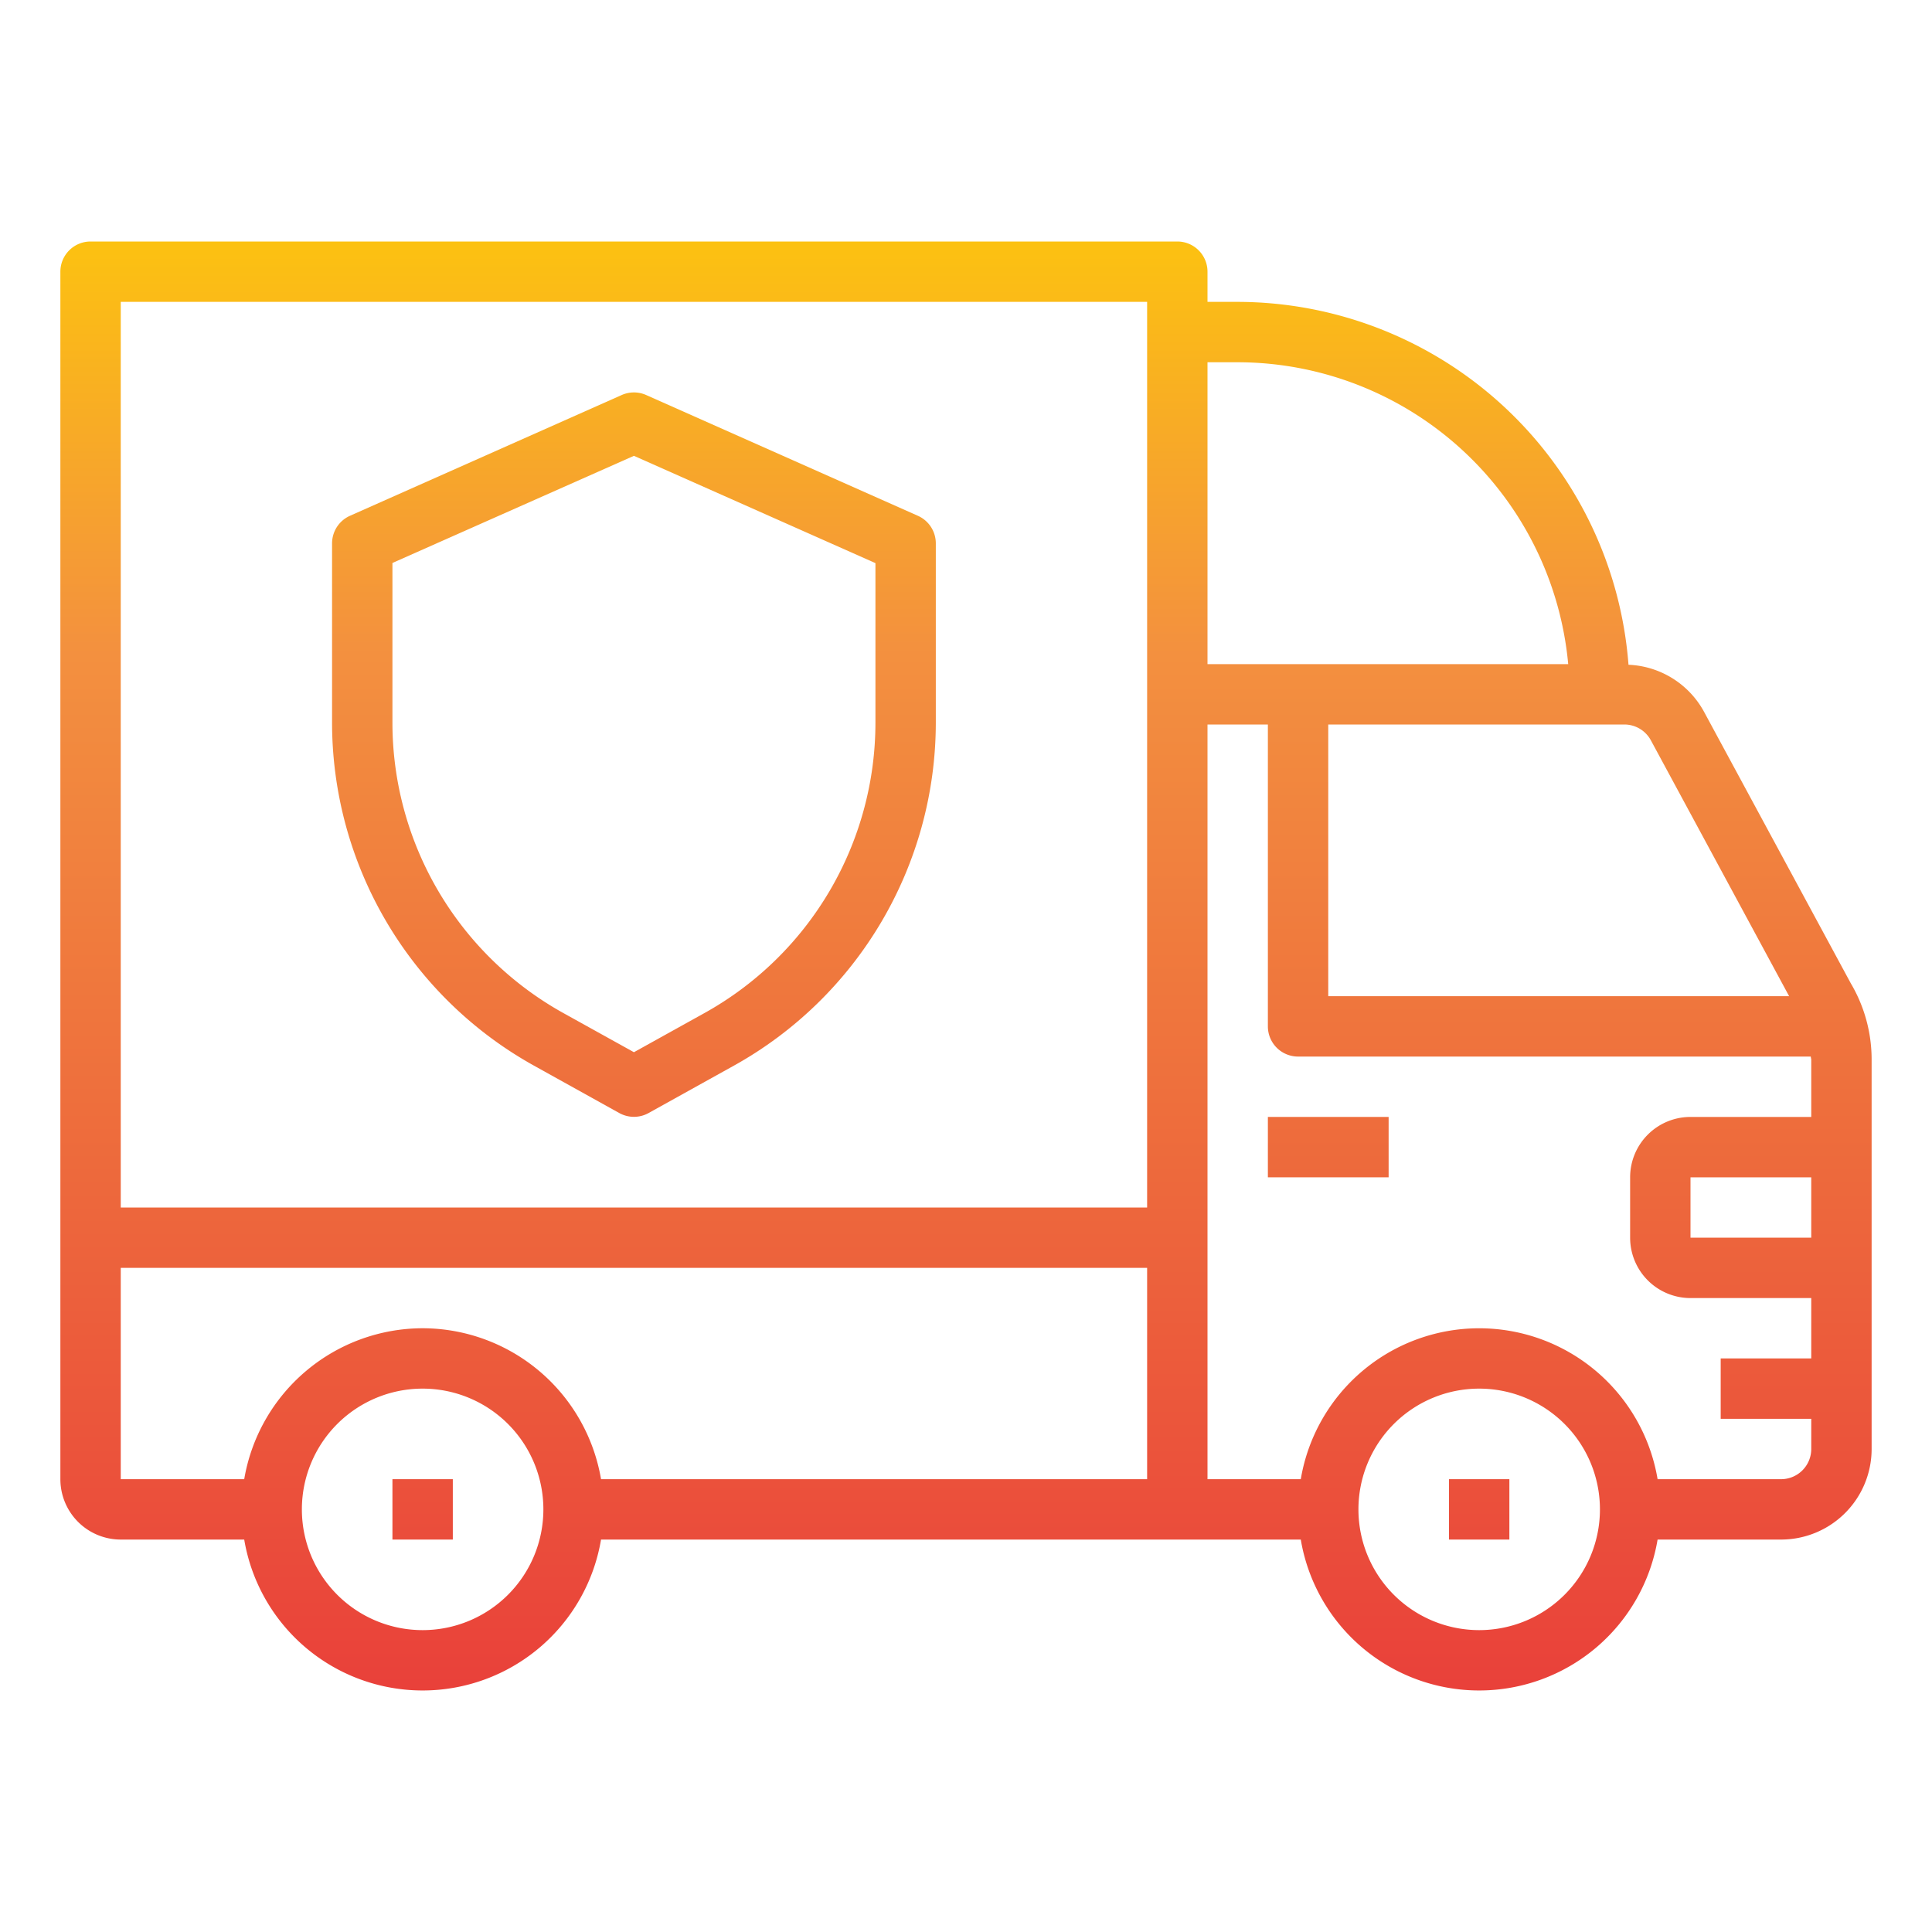
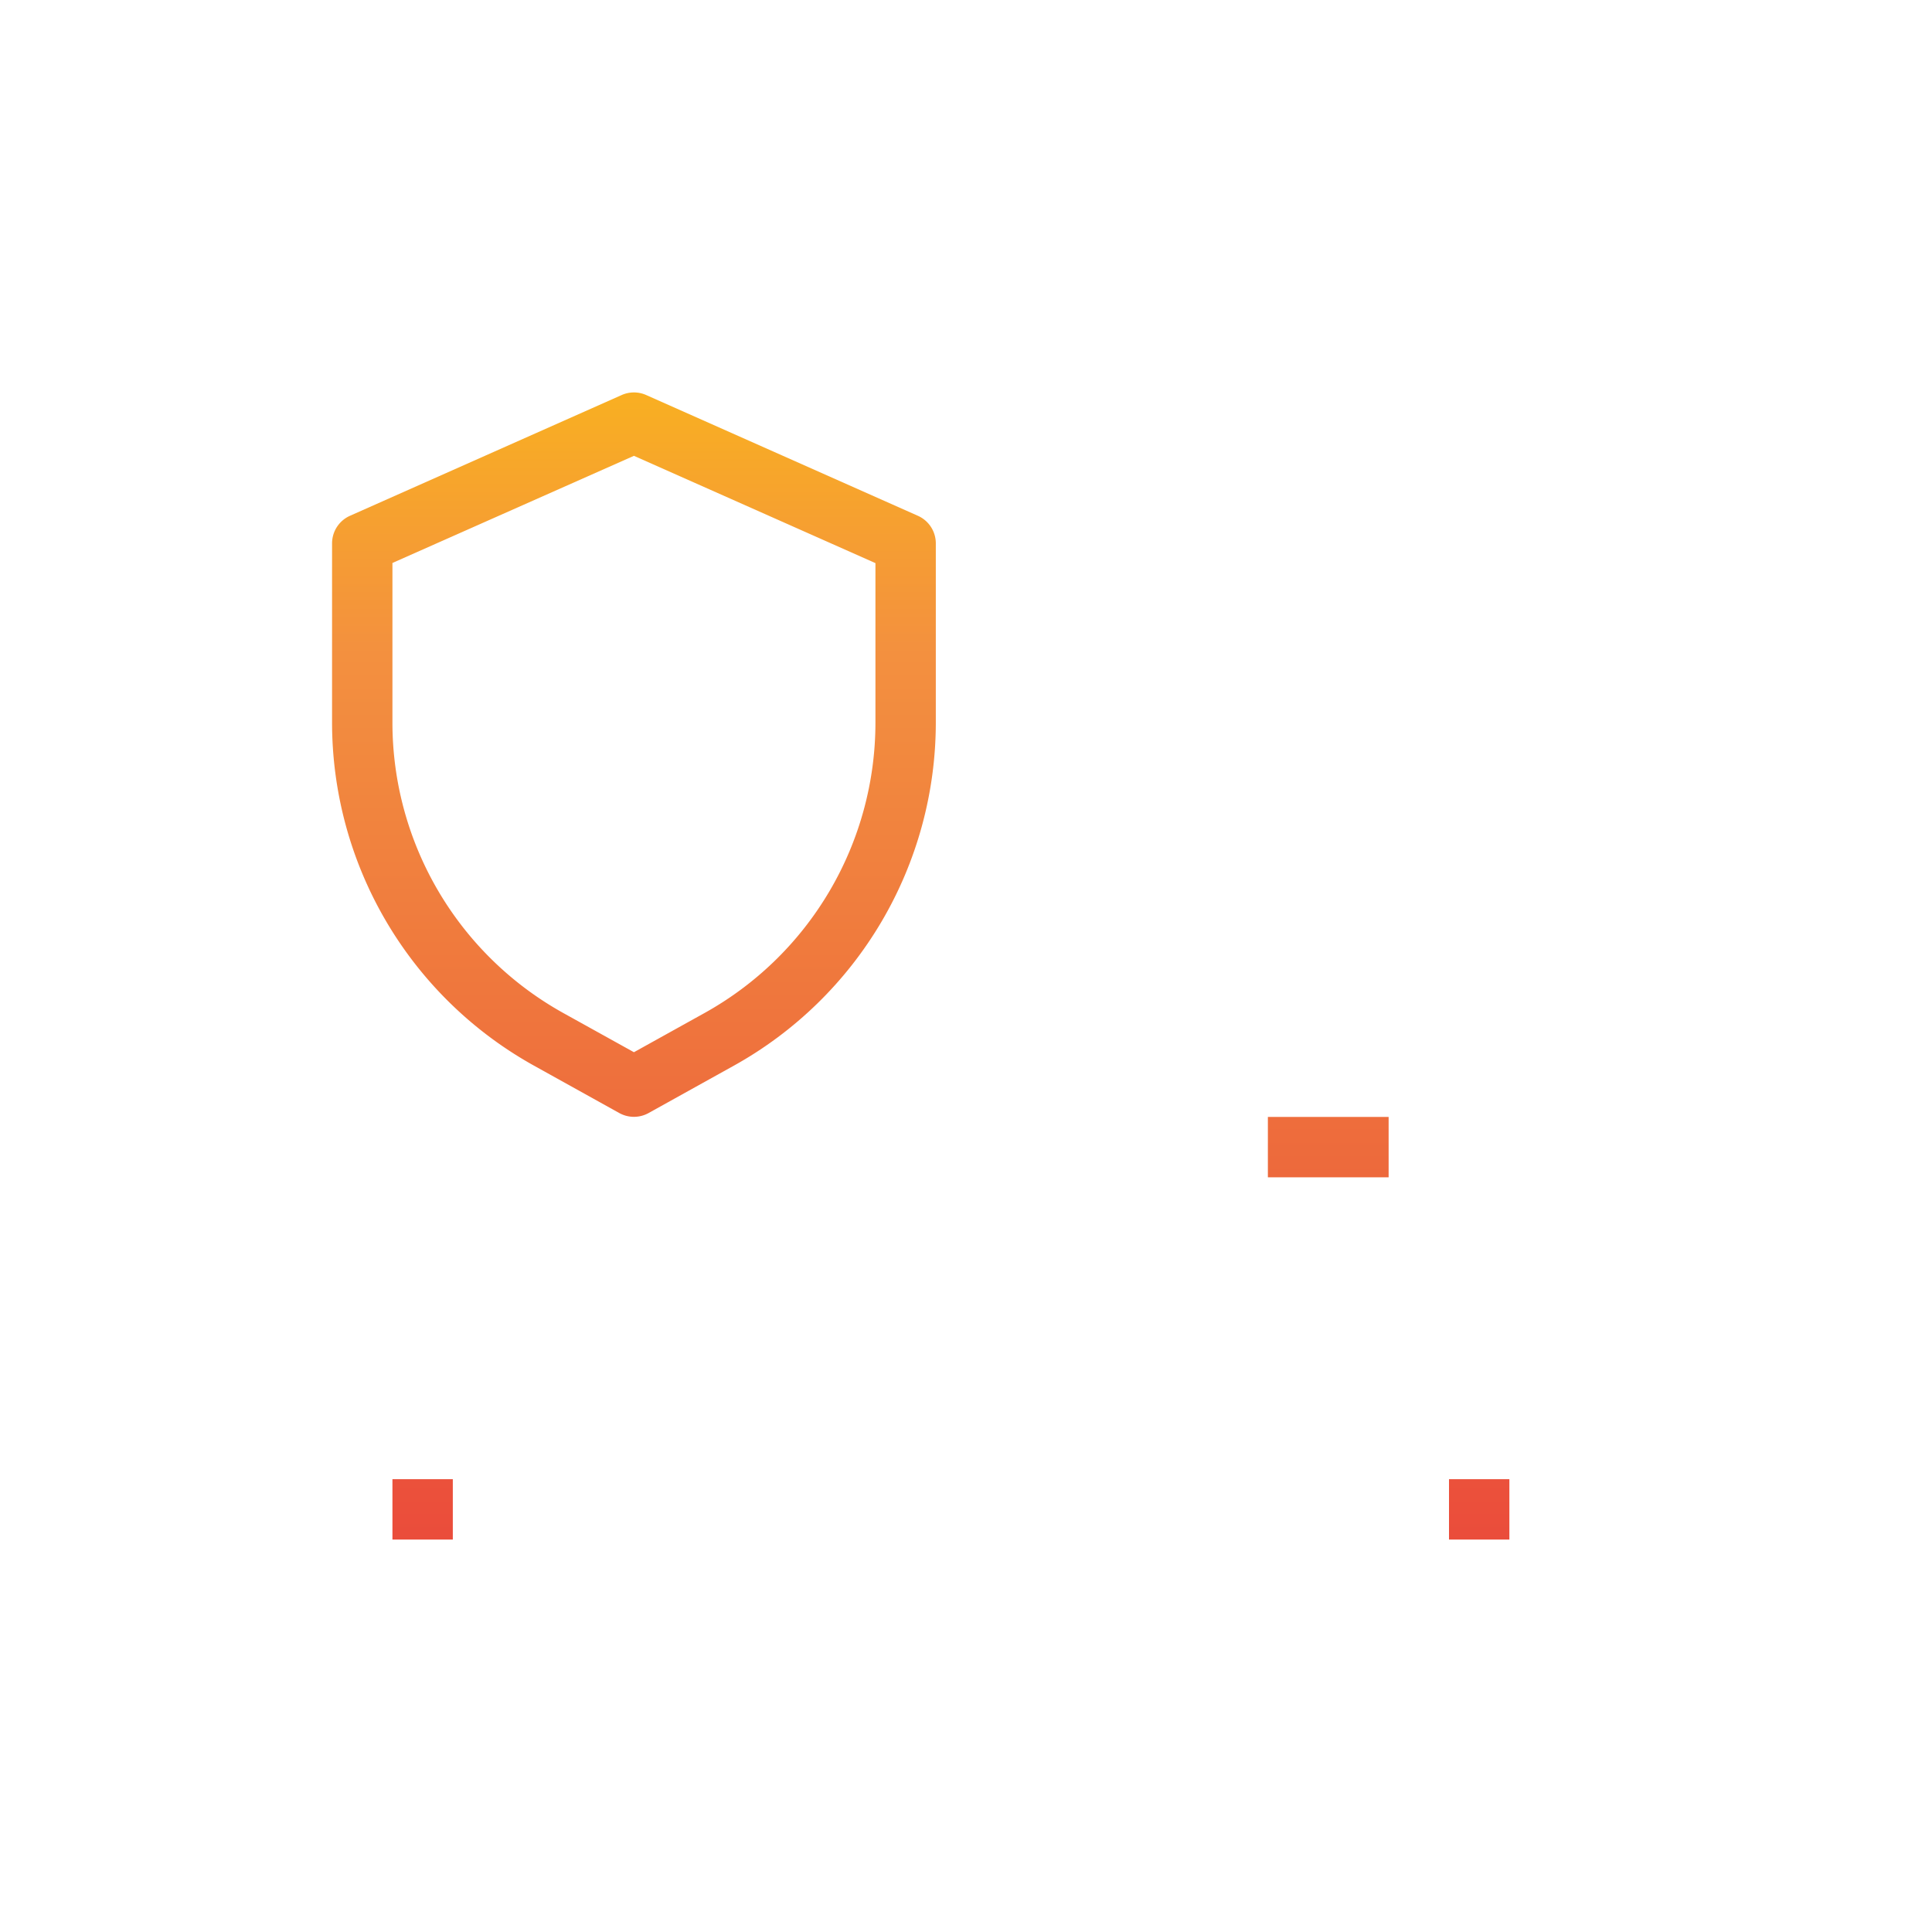
<svg xmlns="http://www.w3.org/2000/svg" xmlns:xlink="http://www.w3.org/1999/xlink" height="512" viewBox="0 0 64 64" width="512">
  <linearGradient id="New_Gradient_Swatch" gradientUnits="userSpaceOnUse" x1="44" x2="44" y1="57.114" y2="6.508">
    <stop offset="0" stop-color="#e93e3a" />
    <stop offset=".35" stop-color="#ed683c" />
    <stop offset=".7" stop-color="#f3903f" />
    <stop offset="1" stop-color="#fdc70c" />
  </linearGradient>
  <linearGradient id="New_Gradient_Swatch-2" x1="14" x2="14" xlink:href="#New_Gradient_Swatch" y1="57.114" y2="6.508" />
  <linearGradient id="New_Gradient_Swatch-3" x1="49" x2="49" xlink:href="#New_Gradient_Swatch" y1="57.114" y2="6.508" />
  <linearGradient id="New_Gradient_Swatch-4" x1="32" x2="32" xlink:href="#New_Gradient_Swatch" y1="57.114" y2="6.508" />
  <linearGradient id="New_Gradient_Swatch-5" x1="21" x2="21" xlink:href="#New_Gradient_Swatch" y1="57.114" y2="6.508" />
  <path d="m42 37h4v2h-4z" fill="url(#New_Gradient_Swatch)" />
  <path d="m13 49h2v2h-2z" fill="url(#New_Gradient_Swatch-2)" />
  <path d="m48 49h2v2h-2z" fill="url(#New_Gradient_Swatch-3)" />
-   <path d="m61.31 32.574-4.864-9a2.99 2.99 0 0 0 -2.5-1.553 13.008 13.008 0 0 0 -12.946-12.021h-1v-1a1 1 0 0 0 -1-1h-36a1 1 0 0 0 -1 1v40a2 2 0 0 0 2 2h4.09a5.993 5.993 0 0 0 11.82 0h23.18a5.993 5.993 0 0 0 11.82 0h4.09a3 3 0 0 0 3-3v-12.892a4.959 4.959 0 0 0 -.69-2.534zm-6.623-8.05 4.58 8.476h-15.267v-9h9.808a1 1 0 0 1 .879.524zm-13.687-12.524a11.01 11.01 0 0 1 10.949 10h-11.949v-10zm-37-2h34v30h-34zm10 44a4 4 0 1 1 4-4 4 4 0 0 1 -4 4zm0-10a6.006 6.006 0 0 0 -5.91 5h-4.09v-7h34v7h-18.09a6.006 6.006 0 0 0 -5.91-5zm35 10a4 4 0 1 1 4-4 4 4 0 0 1 -4 4zm10-5h-4.09a5.993 5.993 0 0 0 -11.82 0h-3.09v-25h2v10a1 1 0 0 0 1 1h16.985c0 .037.015.072.015.108v1.892h-4a2 2 0 0 0 -2 2v2a2 2 0 0 0 2 2h4v2h-3v2h3v1a1 1 0 0 1 -1 1zm1-10v2h-4v-2z" fill="url(#New_Gradient_Swatch-4)" />
  <g fill="url(#New_Gradient_Swatch-5)">
    <path d="m30.406 17.086-9-4a1 1 0 0 0 -.812 0l-9 4a1 1 0 0 0 -.594.914v5.939a13.006 13.006 0 0 0 6.687 11.361l2.828 1.571a1 1 0 0 0 .97 0l2.828-1.571a13.008 13.008 0 0 0 6.687-11.361v-5.939a1 1 0 0 0 -.594-.914zm-1.406 6.853a11.007 11.007 0 0 1 -5.657 9.616l-2.343 1.301-2.343-1.3a11.007 11.007 0 0 1 -5.657-9.617v-5.29l8-3.549 8 3.554z" />
-     <path d="m17.707 23.293-1.414 1.414 3 3a1 1 0 0 0 1.414 0l5-5-1.414-1.414-4.293 4.293z" />
  </g>
</svg>